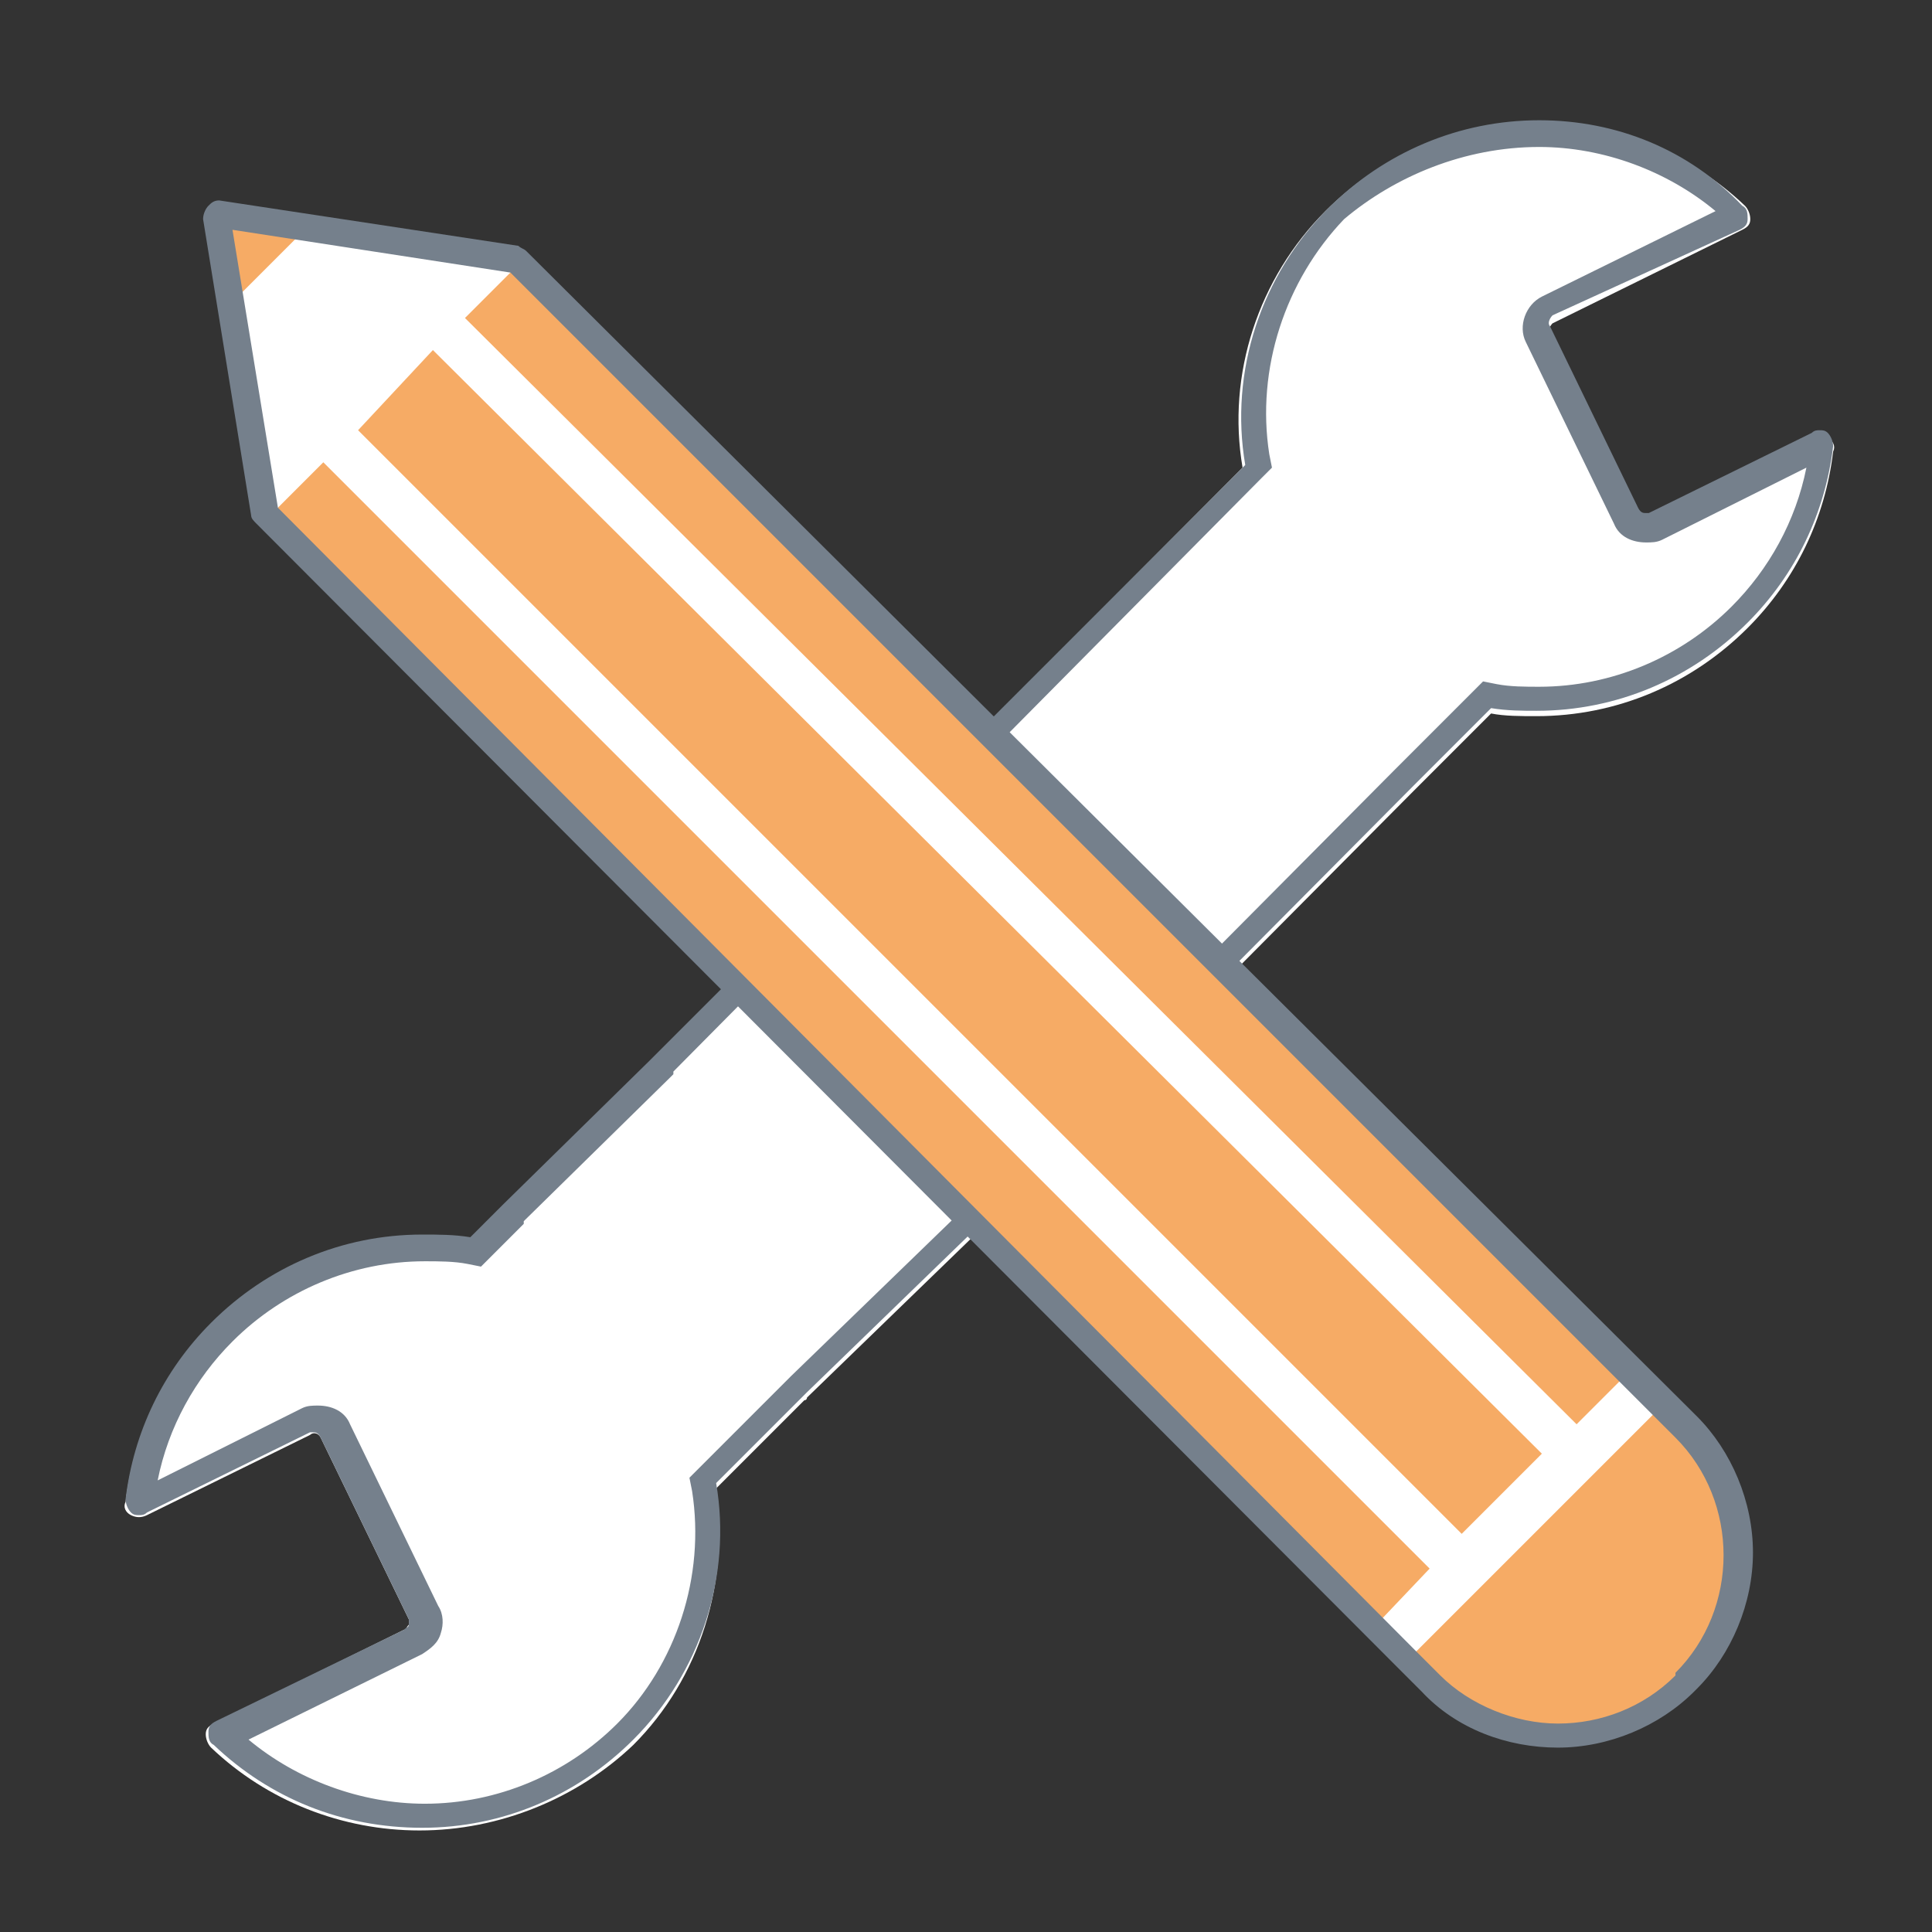
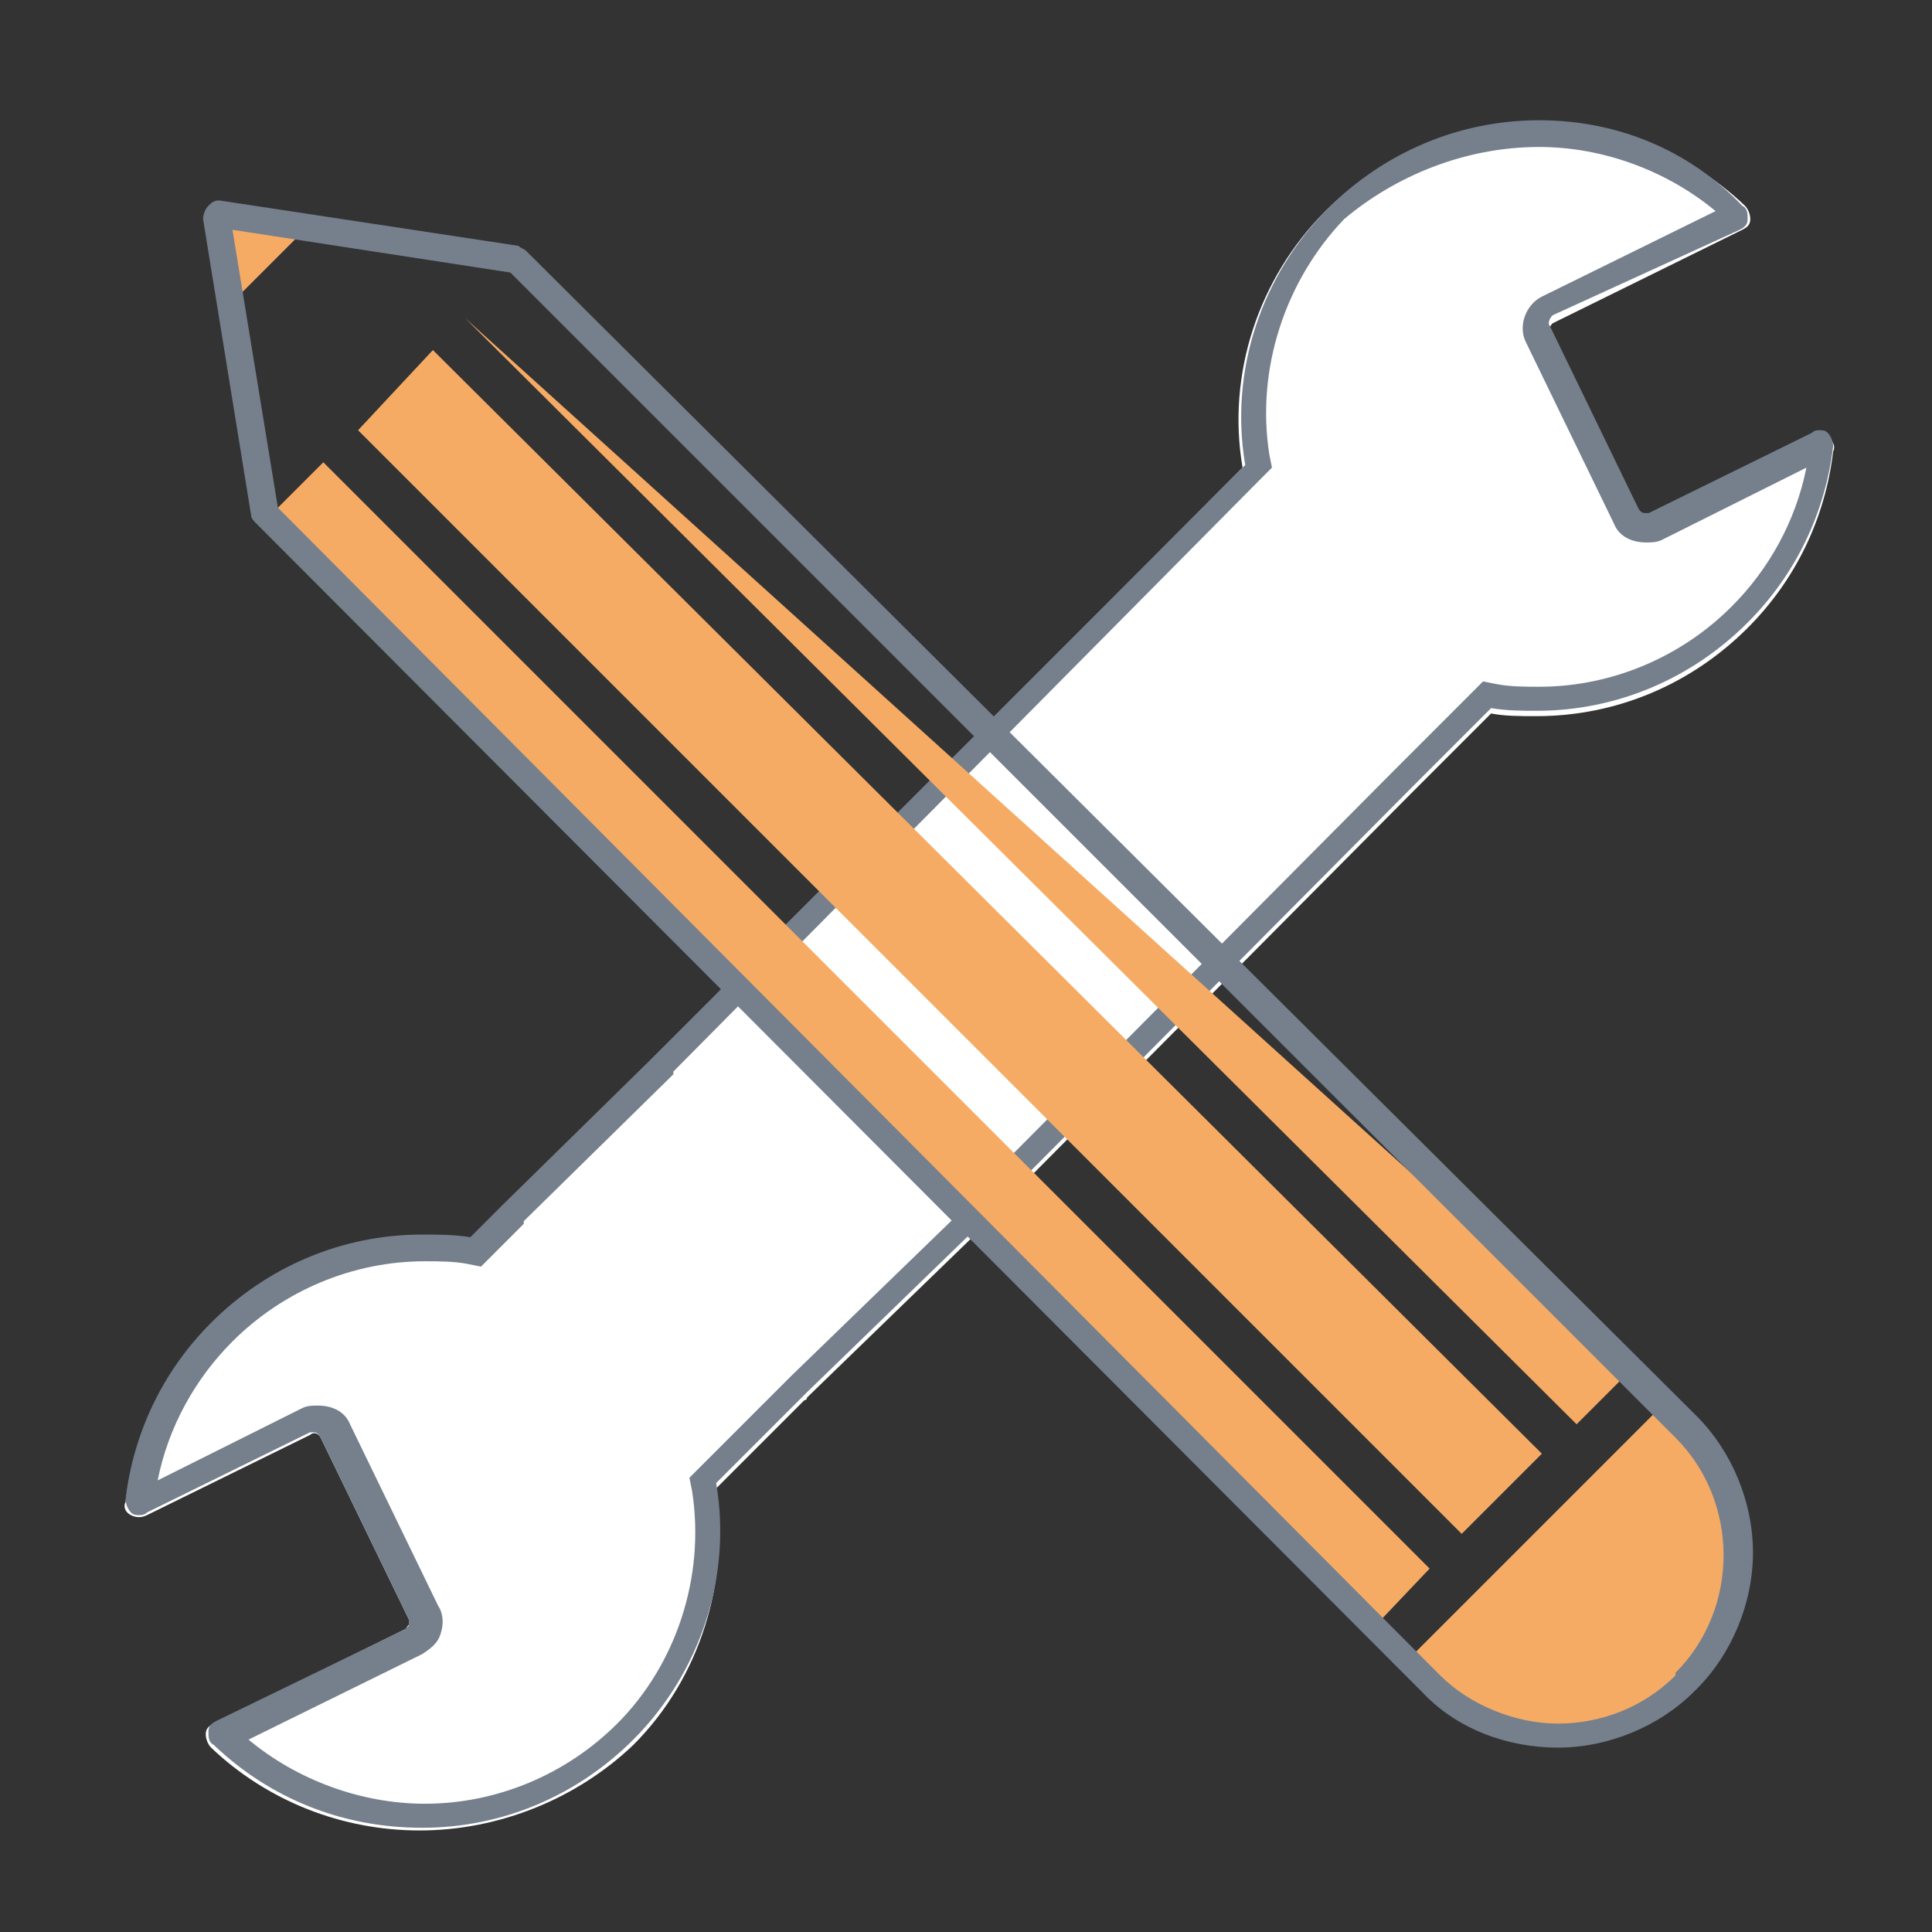
<svg xmlns="http://www.w3.org/2000/svg" version="1.1" id="Capa_1" x="0px" y="0px" viewBox="0 0 72.3 72.3" style="enable-background:new 0 0 72.3 72.3;" xml:space="preserve">
  <rect x="0" y="0" width="72.3" height="72.3" fill="#333333" stroke="none" />
  <style type="text/css">
	.st0{fill:#FFFFFF;}
	.st1{fill:#75808C;}
	.st2{fill:#F6AB65;}
</style>
  <g>
    <g>
      <path class="st0" d="M15.7,68.5c-2.9,0-5.7-1.1-7.8-3.1c-0.1-0.1-0.2-0.3-0.2-0.5s0.1-0.3,0.3-0.4l7.1-3.5c0.1,0,0.1-0.1,0.2-0.2    c0-0.1,0-0.2,0-0.2L12,53.8c-0.1-0.2-0.3-0.2-0.4-0.1l-6.1,3c-0.2,0.1-0.4,0.1-0.6,0c-0.2-0.1-0.3-0.3-0.2-0.5    c0.3-2.5,1.4-4.8,3.2-6.6c2.1-2.1,4.9-3.3,7.9-3.3c0.6,0,1.2,0,1.8,0.1l1.1-1.1l0.1-0.1l5.5-5.4c0,0,0-0.1,0.1-0.1l22.1-22.2    c-0.6-3.5,0.6-7.1,3.1-9.6c2.1-2.1,4.9-3.3,7.9-3.3c2.9,0,5.7,1.1,7.8,3.1c0.1,0.1,0.2,0.3,0.2,0.5s-0.1,0.3-0.3,0.4l-7.1,3.5    c-0.1,0.1-0.2,0.3-0.1,0.4l3.3,6.8c0.1,0.2,0.3,0.2,0.4,0.1l6.1-3c0.2-0.1,0.4-0.1,0.6,0s0.3,0.3,0.2,0.5    c-0.3,2.5-1.4,4.8-3.2,6.6c-2.1,2.1-4.9,3.3-7.9,3.3c-0.6,0-1.2,0-1.7-0.1L53,29.5c0,0,0,0-0.1,0.1l-16,16.1    c0,0.1-0.1,0.2-0.2,0.3l-6.5,6.3c0,0,0,0.1-0.1,0.1l-3.3,3.3c0.5,3.5-0.6,7.1-3.1,9.6C21.6,67.3,18.7,68.5,15.7,68.5z" />
      <path class="st1" d="M57.6,5.5c2.4,0,4.8,0.9,6.6,2.4l-6.5,3.2c-0.6,0.3-0.9,1.1-0.6,1.7l3.3,6.8c0.2,0.5,0.7,0.7,1.2,0.7    c0.2,0,0.4,0,0.6-0.1l5.4-2.7c-0.4,2-1.4,3.8-2.8,5.2c-1.9,1.9-4.5,3-7.2,3c-0.5,0-1.1,0-1.6-0.1l-0.5-0.1l-0.4,0.4l-2.8,2.8l0,0    l-0.1,0.1l-16,16.1L36,45.1v0.2l-6.4,6.2l0,0l-0.1,0.1l-3.3,3.3l-0.4,0.4l0.1,0.5c0.5,3.2-0.6,6.5-2.8,8.7c-1.9,1.9-4.5,3-7.2,3    c-2.4,0-4.8-0.9-6.6-2.4l6.5-3.2c0.3-0.2,0.6-0.4,0.7-0.8c0.1-0.3,0.1-0.7-0.1-1l-3.3-6.8c-0.2-0.5-0.7-0.7-1.2-0.7    c-0.2,0-0.4,0-0.6,0.1l-5.4,2.7c0.4-2,1.4-3.8,2.8-5.2c1.9-1.9,4.5-3,7.2-3c0.5,0,1.1,0,1.6,0.1l0.5,0.1l0.4-0.4l1.1-1.1l0.1-0.1    v-0.1l5.5-5.4l0.1-0.1v-0.1l22-22.2l0.4-0.4L47.5,17c-0.5-3.2,0.6-6.5,2.8-8.8C52.2,6.6,54.8,5.5,57.6,5.5 M57.6,4.5    c-3,0-5.8,1.2-7.9,3.3c-2.5,2.5-3.7,6.1-3.1,9.6L24.4,39.6l-0.1,0.1l-5.5,5.4l-0.1,0.1l-1.1,1.1c-0.6-0.1-1.2-0.1-1.8-0.1    c-3,0-5.8,1.2-7.9,3.3c-1.8,1.8-2.9,4.1-3.2,6.6c0,0.2,0.1,0.4,0.2,0.5c0.1,0.1,0.2,0.1,0.3,0.1s0.2,0,0.3-0.1l6.1-3h0.1    c0.1,0,0.2,0,0.3,0.2l3.3,6.8c0,0.1,0,0.2,0,0.2c0,0.1-0.1,0.1-0.2,0.2l-7,3.4c-0.2,0.1-0.3,0.2-0.3,0.4c0,0.2,0,0.4,0.2,0.5    c2.1,2,4.8,3.1,7.8,3.1s5.8-1.2,7.9-3.3c2.5-2.5,3.7-6.1,3.1-9.6l3.3-3.3c0,0,0,0,0.1-0.1l6.5-6.3c0.1-0.1,0.1-0.2,0.2-0.3    l16-16.1c0,0,0,0,0.1-0.1l2.8-2.8c0.6,0.1,1.2,0.1,1.7,0.1c3,0,5.8-1.2,7.9-3.3c1.8-1.8,2.9-4.1,3.2-6.6c0-0.2-0.1-0.4-0.2-0.5    s-0.2-0.1-0.3-0.1c-0.1,0-0.2,0-0.3,0.1l-6.1,3h-0.1c-0.1,0-0.2,0-0.3-0.2L58,12.2c-0.1-0.1,0-0.3,0.1-0.4l7-3.2    c0.2-0.1,0.3-0.2,0.3-0.4s0-0.4-0.2-0.5C63.2,5.6,60.5,4.5,57.6,4.5L57.6,4.5z" />
    </g>
    <g>
-       <path class="st0" d="M63.6,53.7l-0.9-0.9L19.9,10L8.6,8.3l1.8,11.1l42.7,42.8l0.9,0.9c1.2,1.3,2.9,2,4.7,2l0,0    c1.8,0,3.5-0.7,4.7-2l0,0c1.3-1.2,2-2.9,2-4.7C65.5,56.7,64.8,55,63.6,53.7z" />
-       <path class="st2" d="M16.2,13.1l41.5,41.3l-3,3L13.4,16.1L16.2,13.1z M51.6,60.7L10.1,19.3l2-2l41.4,41.4L51.6,60.7z M63.2,53.5    c1.3,1.2,2,2.9,2,4.7s-0.7,3.5-2,4.7l0,0c-1.2,1.3-2.9,2-4.7,2l0,0c-1.8,0-3.5-0.7-4.7-2l-1-0.9l9.4-9.4L63.2,53.5z M61,51.3l-2,2    L17.4,11.9l2-2L61,51.3z" />
+       <path class="st2" d="M16.2,13.1l41.5,41.3l-3,3L13.4,16.1L16.2,13.1z M51.6,60.7L10.1,19.3l2-2l41.4,41.4L51.6,60.7z M63.2,53.5    c1.3,1.2,2,2.9,2,4.7s-0.7,3.5-2,4.7l0,0c-1.2,1.3-2.9,2-4.7,2l0,0c-1.8,0-3.5-0.7-4.7-2l-1-0.9l9.4-9.4L63.2,53.5z M61,51.3l-2,2    L17.4,11.9L61,51.3z" />
      <polygon class="st2" points="8.4,8.1 11.4,8.6 8.9,11.1   " />
      <path class="st1" d="M8.7,8.6l10.4,1.6l43.6,43.6c1.2,1.2,1.8,2.8,1.8,4.4c0,1.6-0.6,3.2-1.8,4.4l0,0v0.1    c-1.2,1.2-2.8,1.8-4.4,1.8s-3.3-0.7-4.4-1.8L53,61.8L10.4,19L8.7,8.6 M8.2,7.5C8,7.5,7.9,7.6,7.8,7.7C7.7,7.8,7.6,8,7.6,8.2    l1.8,11.1c0,0.1,0.1,0.2,0.2,0.3l42.7,42.8l0.9,0.9c1.3,1.4,3.2,2.1,5.1,2.1l0,0l0,0c1.9,0,3.8-0.8,5.1-2.1c0,0,0,0,0.1-0.1    c1.3-1.3,2.1-3.2,2.1-5.1c0-1.9-0.8-3.8-2.1-5.1L19.7,9.4c-0.1-0.1-0.2-0.1-0.3-0.2L8.2,7.5L8.2,7.5L8.2,7.5z" />
    </g>
  </g>
</svg>